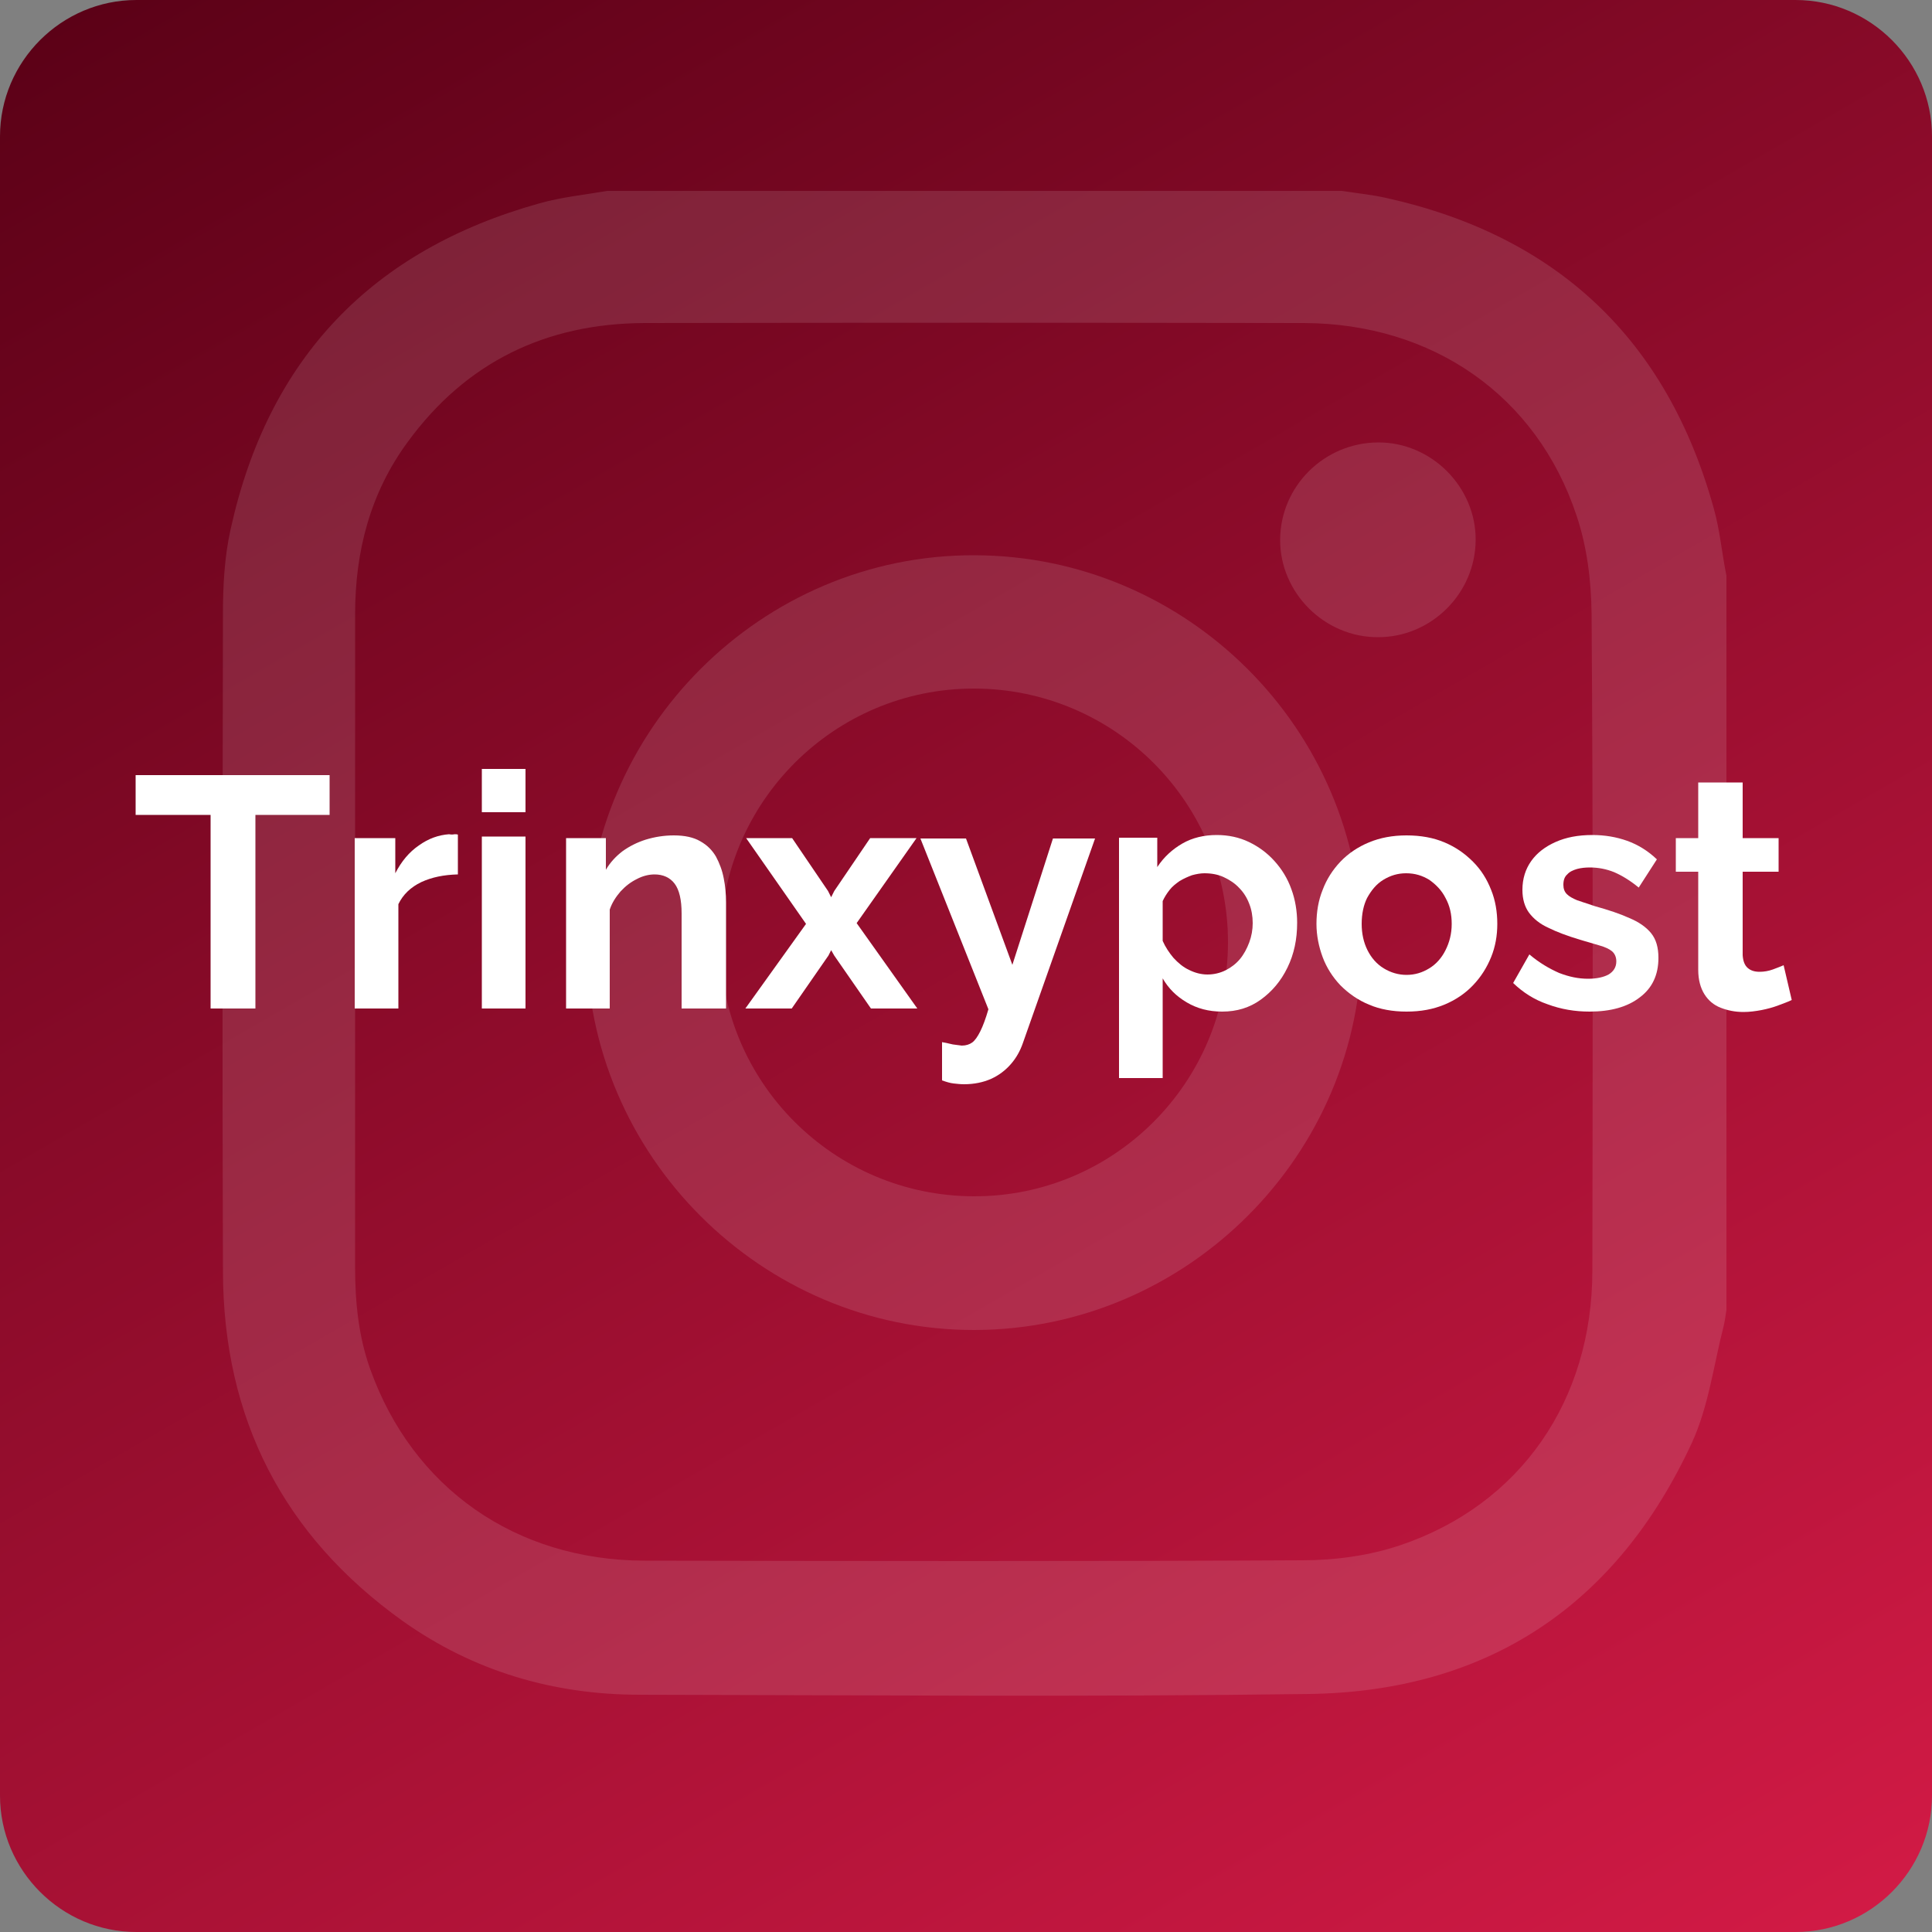
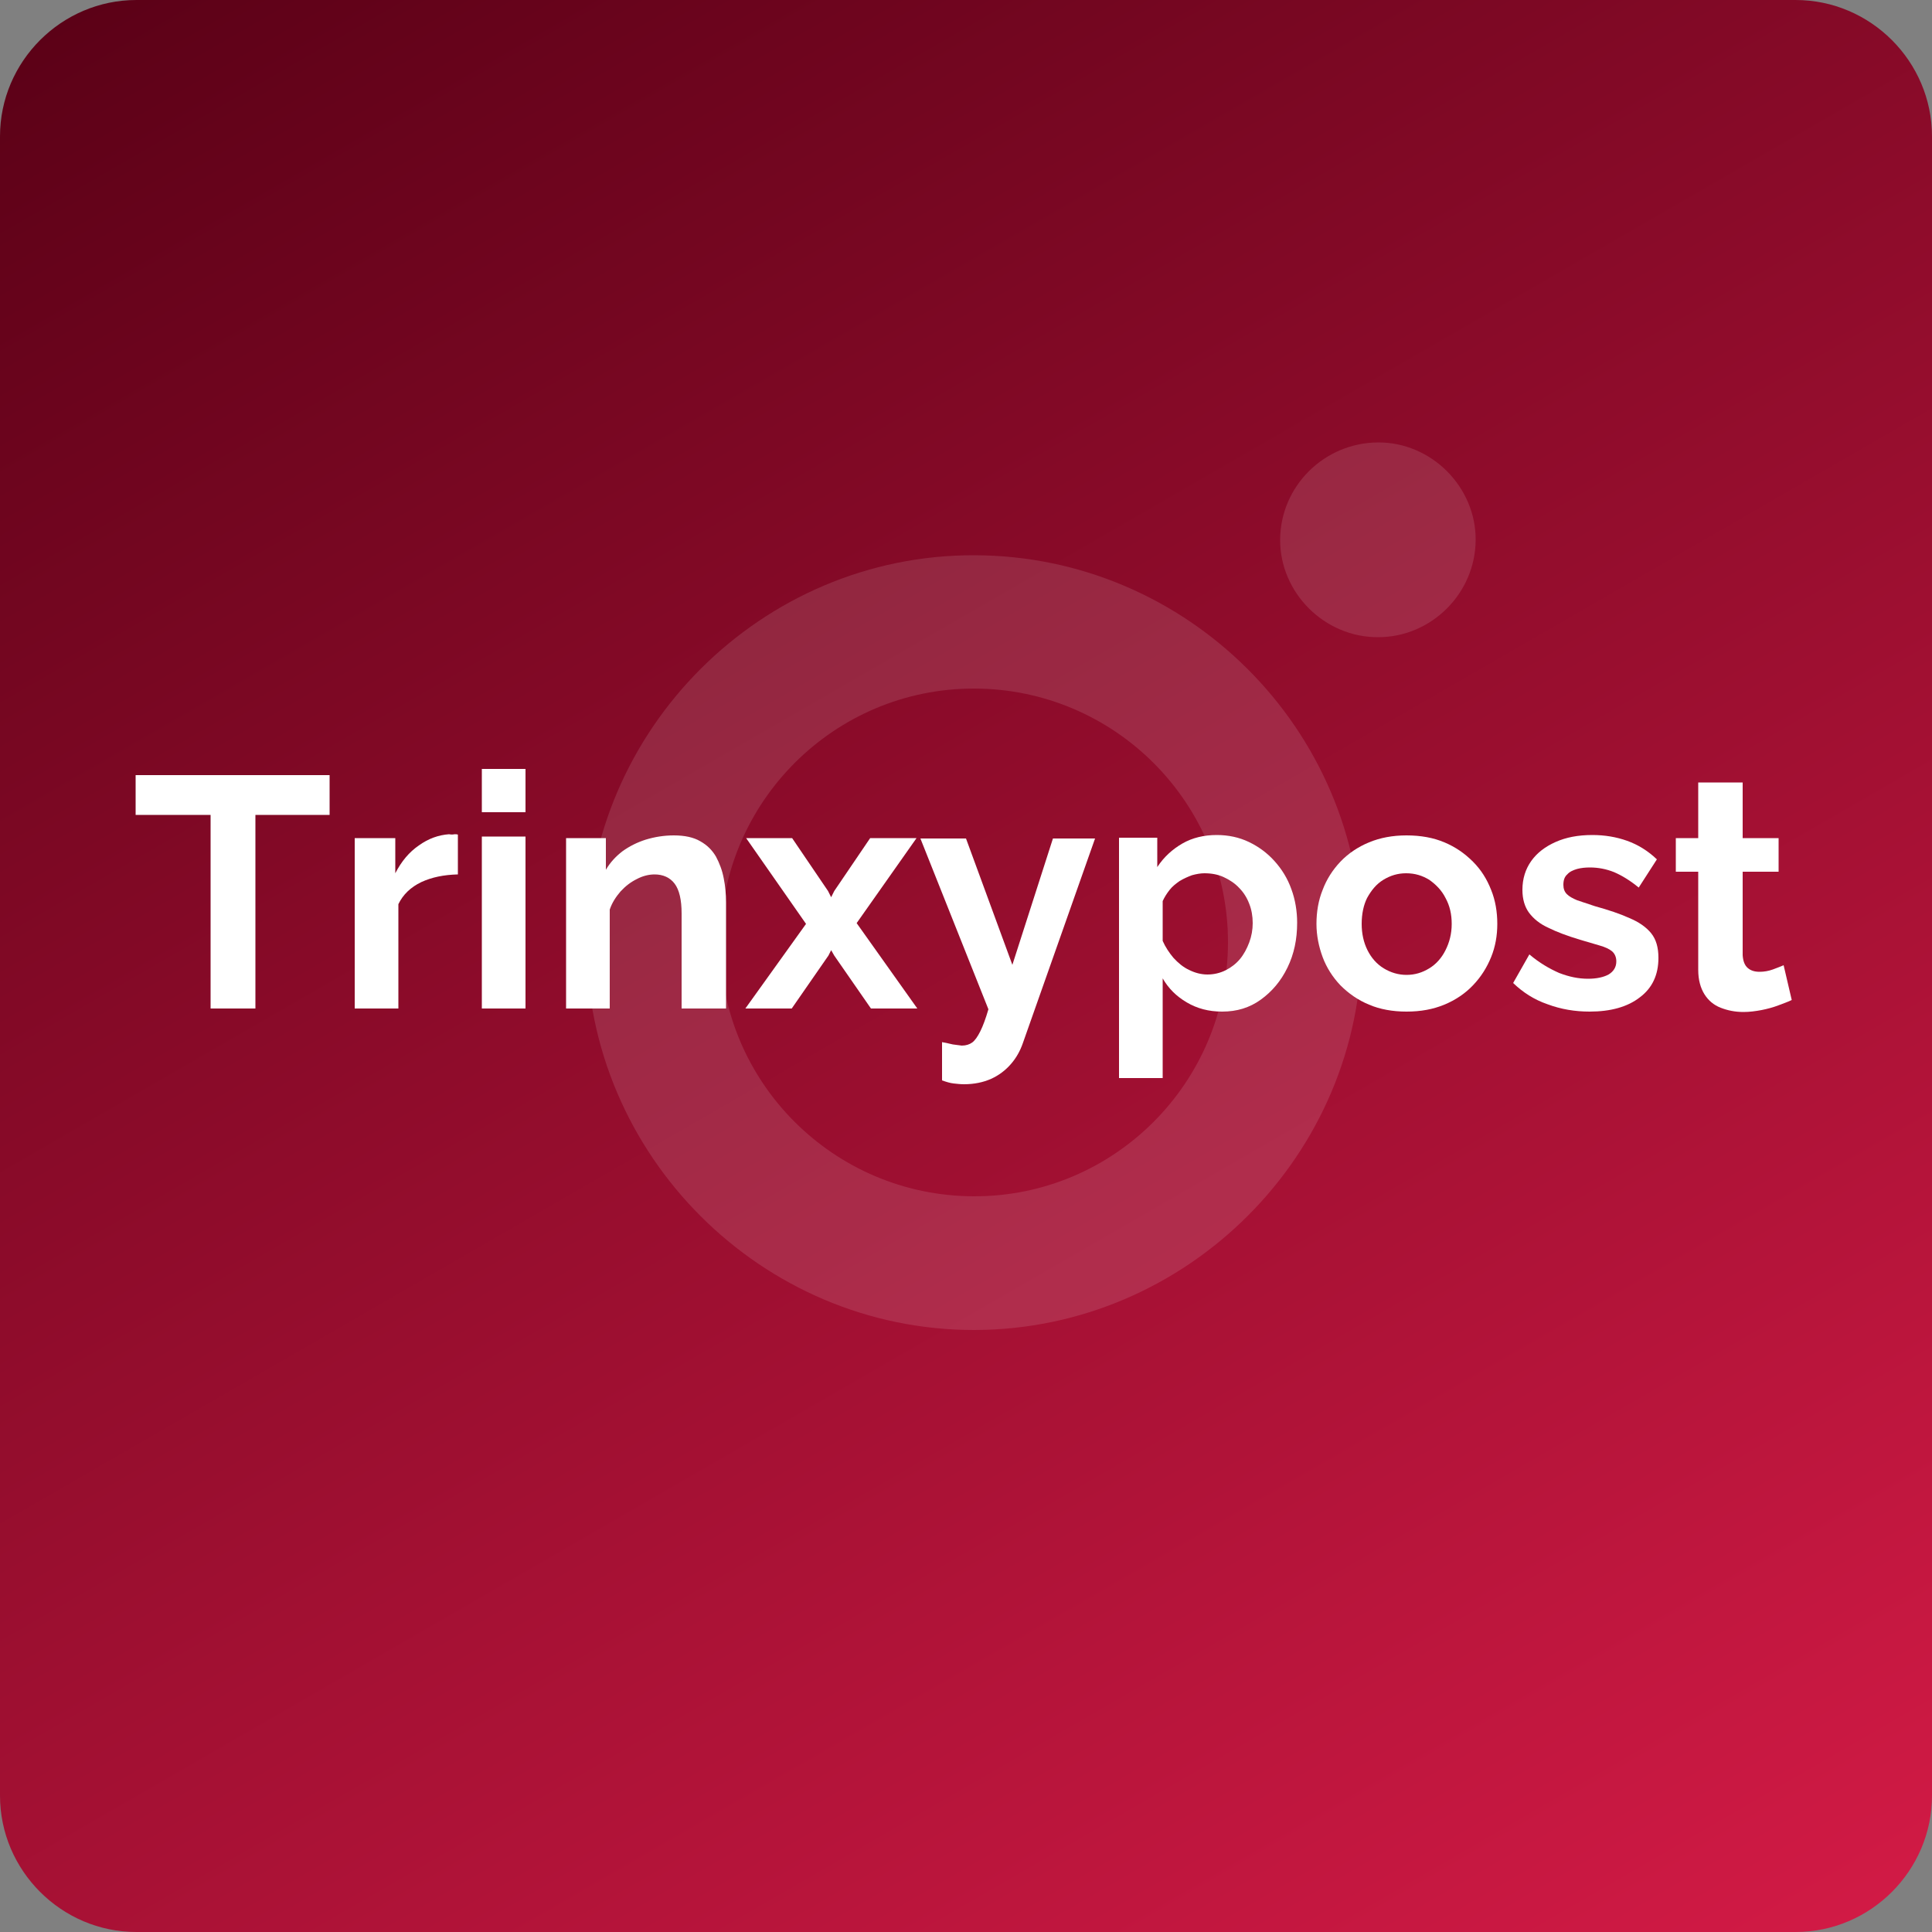
<svg xmlns="http://www.w3.org/2000/svg" version="1.1" id="Lager_1" x="0px" y="0px" viewBox="0 0 500 500" style="enable-background:new 0 0 500 500;" xml:space="preserve">
  <rect x="0" y="0" width="500" height="500" fill="#808080" stroke="none" />
  <style type="text/css">
	.st0{display:none;fill:url(#SVGID_1_);}
	.st1{display:none;fill:#D11A45;}
	.st2{fill:url(#SVGID_2_);}
	.st3{opacity:0.12;}
	.st4{fill:#FFFFFF;}
	.st5{display:none;fill:#FFFFFF;}
	.st6{display:none;fill:none;stroke:#FFFFFF;stroke-width:12;stroke-miterlimit:10;}
	.st7{display:none;}
	.st8{display:inline;fill:#FFFFFF;}
</style>
  <linearGradient id="SVGID_1_" gradientUnits="userSpaceOnUse" x1="0" y1="250" x2="500" y2="250">
    <stop offset="0" style="stop-color:#FFFFFF" />
    <stop offset="1" style="stop-color:#000000" />
  </linearGradient>
  <rect class="st0" width="500" height="500" />
  <rect class="st1" width="500" height="500" />
  <linearGradient id="SVGID_2_" gradientUnits="userSpaceOnUse" x1="414.276" y1="534.535" x2="85.724" y2="-34.535">
    <stop offset="0" style="stop-color:#D11A45" />
    <stop offset="1" style="stop-color:#5C0117" />
  </linearGradient>
  <path class="st2" d="M464.7,500H35.3C15.9,500,0,484.1,0,464.7V35.3C0,15.9,15.9,0,35.3,0h429.4C484.1,0,500,15.9,500,35.3v429.4  C500,484.1,484.1,500,464.7,500z" />
  <g class="st3">
-     <path class="st4" d="M443.5,131.5c-12.1-43.6-40.4-70.3-84.4-80.2c-3.9-0.9-8-1.3-11.9-1.9h-190c-5.8,1-11.8,1.6-17.5,3.2   c-43.5,12.1-70.3,40.2-80,84.3c-1.6,7.1-2,14.6-2,21.9c-0.1,56.8-0.2,113.5,0,170.3c0.1,38,15.6,68.3,46.5,90.4   c18.3,13,39,19.1,61.4,19.1c57.8,0.1,115.6,0.6,173.3-0.2c46.3-0.7,79.6-23.1,99-65.1c4.3-9.4,5.6-20.1,8.2-30.2   c0.3-1.3,0.5-2.7,0.7-4.1V149C445.6,143.1,445.1,137.1,443.5,131.5z M412.1,328.8c0,33.6-18.6,60.6-49.7,71.1   c-8,2.7-16.9,3.9-25.3,3.9c-56.7,0.3-113.5,0.2-170.3,0.1c-33.4-0.1-60-18.8-71-49.6c-3-8.4-3.9-17.2-3.9-26.2   c0-28.1,0-56.2,0-84.4s0-56.5,0-84.7c0-16.3,3.9-31.4,13.6-44.6c15.1-20.7,35.8-30.7,61.3-30.8c56.9-0.1,113.7-0.1,170.6,0   c33.4,0.1,60.3,18.8,70.6,49.8c2.7,8,3.8,16.8,3.9,25.3C412.3,215.6,412.2,272.3,412.1,328.8z" />
    <path class="st4" d="M252.2,143.7c-55-0.2-100.4,45.1-100.4,100.2s45.3,100.4,100.4,100.3c55.1-0.1,100.4-45.5,100.2-100.5   C352.2,188.7,307.2,143.8,252.2,143.7z M252,309.6c-36.3-0.1-65.7-29.6-65.6-65.8c0.1-36.3,29.6-65.7,65.8-65.6   c36.3,0.1,65.7,29.6,65.6,65.8C317.7,280.3,288.2,309.7,252,309.6z" />
    <path class="st4" d="M381.9,139.8c-0.1,13.8-11.5,25.1-25.2,25.1c-13.9,0.1-25.5-11.5-25.4-25.3s11.4-25,25.3-25.1   C370.4,114.4,382,126,381.9,139.8z" />
  </g>
  <path class="st5" d="M187,169.2h-19.5V220h-11.8v-50.8H136v-10.4h51V169.2z" />
  <path class="st5" d="M216.3,184.8c-3.3,0-6.5,0.7-9.5,2c-2.6,1.2-4.8,3.2-6,5.7v27.4h-11.5v-44.8h10.6v9.2c1.4-2.9,3.6-5.4,6.2-7.3  c2.3-1.7,5-2.7,7.9-2.9c0.5,0.1,0.9,0.1,1.4,0c0.3,0,0.6,0,0.9,0.1L216.3,184.8L216.3,184.8z" />
  <path class="st5" d="M222.7,168.4V157h11.5v11.4H222.7z M222.7,220v-45.2h11.5V220H222.7z" />
  <path class="st5" d="M286.7,220h-11.6v-25c0-3.6-0.6-6.2-1.9-7.8s-3-2.5-5.3-2.5c-1.6,0-3.2,0.4-4.7,1.2c-1.6,0.8-3,1.9-4.2,3.2  c-1.2,1.4-2.2,3-2.9,4.7v26.1h-11.5v-44.8H255v8.4c1.1-1.9,2.6-3.6,4.4-4.9c1.9-1.3,3.9-2.4,6.1-3.1c2.4-0.8,4.9-1.1,7.4-1.1  c2.8,0,5.1,0.5,6.9,1.5c1.7,0.9,3.2,2.3,4.1,4.1c1,1.8,1.6,3.7,2,5.7c0.4,2.1,0.6,4.2,0.6,6.3v28L286.7,220L286.7,220z" />
  <path class="st5" d="M304.2,175.3l9.4,13.9l0.8,1.6l0.9-1.6l9.4-13.9h12.1l-15.7,22.3l16,22.5h-12.2l-9.7-13.9l-0.9-1.5l-0.7,1.5  l-9.7,13.9h-12.1l16-22.2l-15.7-22.6H304.2z" />
  <path class="st5" d="M343.5,228.8c1,0.2,2,0.4,2.9,0.6c0.9,0.1,1.7,0.2,2.3,0.3c1,0,1.9-0.2,2.7-0.8c0.7-0.5,1.4-1.5,2.1-2.9  c0.9-1.9,1.6-3.8,2.2-5.8l-17.9-44.9h12l12.2,33.2l10.7-33.2h11l-19,53.8c-0.7,2-1.8,3.8-3.1,5.4c-1.4,1.7-3.2,3-5.2,3.9  c-2.2,1-4.6,1.4-7.1,1.4c-0.9,0-1.8-0.1-2.8-0.2c-1-0.2-2-0.4-3-0.8L343.5,228.8L343.5,228.8z" />
  <path class="st6" d="M469,120c-13.7-49.4-45.7-79.6-95.7-90.8c-4.4-1-9-1.5-13.5-2.2H144.5c-6.6,1.2-13.4,1.8-19.8,3.6  C75.4,44.3,45,76.2,34,126.1c-1.8,8.1-2.2,16.5-2.3,24.8c-0.2,64.3-0.2,128.6,0,192.9c0.1,43,17.7,77.4,52.7,102.4  c20.7,14.8,44.2,21.6,69.5,21.6c65.5,0.1,130.9,0.7,196.4-0.2c52.4-0.8,90.2-26.2,112.1-73.7c4.9-10.6,6.3-22.8,9.3-34.3  c0.4-1.5,0.6-3.1,0.8-4.6V139.8C471.4,133.2,470.8,126.4,469,120z M433.5,343.6c0,38.1-21,68.7-56.3,80.6c-9,3-19.1,4.4-28.7,4.4  c-64.3,0.4-128.6,0.3-192.9,0.2c-37.9-0.1-67.9-21.3-80.4-56.2c-3.4-9.6-4.4-19.5-4.4-29.6c0-31.8,0-63.7,0-95.6c0-32,0-64,0-96  c0-18.5,4.4-35.5,15.4-50.5c17.1-23.4,40.5-34.8,69.4-34.9c64.4-0.1,128.9-0.1,193.3,0c37.8,0.1,68.3,21.3,80,56.4  c3,9,4.3,19.1,4.4,28.7C433.7,215.3,433.6,279.5,433.5,343.6z" />
  <g class="st7">
    <path class="st8" d="M92.1,266.2v-51.5h5.1v51.5H92.1z" />
    <path class="st8" d="M140.8,266.2h-4.9v-21c0-4.4-0.7-7.6-2-9.7c-1.3-2-3.4-3.1-6.2-3.1c-1.9,0-3.8,0.5-5.7,1.4   c-1.9,0.9-3.5,2.2-5,3.8c-1.4,1.6-2.5,3.4-3.1,5.5v23H109v-37.6h4.5v8.6c1-1.8,2.3-3.4,4-4.8c1.6-1.4,3.5-2.4,5.6-3.2   s4.2-1.2,6.5-1.2c2.1,0,3.8,0.4,5.3,1.2c1.4,0.8,2.6,1.9,3.5,3.3c0.9,1.4,1.5,3.1,1.9,5.1s0.6,4.2,0.6,6.7v22H140.8z" />
    <path class="st8" d="M163.7,266.9c-3.1,0-6-0.5-8.6-1.5c-2.7-1-5-2.6-6.9-4.6l2-3.5c2.1,2,4.3,3.4,6.4,4.3c2.1,0.9,4.4,1.3,6.8,1.3   c2.9,0,5.3-0.6,7.2-1.8c1.8-1.2,2.8-2.9,2.8-5.1c0-1.5-0.4-2.6-1.3-3.4c-0.9-0.8-2.2-1.4-3.8-1.9c-1.7-0.5-3.7-1-6-1.6   c-2.6-0.7-4.8-1.5-6.6-2.3s-3.1-1.8-4-3s-1.3-2.8-1.3-4.8c0-2.5,0.6-4.5,1.8-6.1s2.9-2.8,5.1-3.7c2.1-0.8,4.6-1.3,7.2-1.3   c2.9,0,5.5,0.5,7.7,1.4s4,2.2,5.4,3.8l-2.4,3.3c-1.4-1.5-3-2.7-4.8-3.4c-1.9-0.7-3.9-1.1-6.2-1.1c-1.5,0-3,0.2-4.4,0.6   c-1.4,0.4-2.5,1.1-3.4,2s-1.3,2.2-1.3,3.9c0,1.3,0.3,2.4,1,3.1c0.7,0.7,1.7,1.4,3,1.9c1.4,0.5,3,1,5,1.6c2.9,0.8,5.3,1.5,7.5,2.3   c2.1,0.8,3.8,1.8,4.9,3.1c1.2,1.2,1.7,3,1.7,5.3c0,3.5-1.3,6.2-4,8.2C171.6,265.9,168.1,266.9,163.7,266.9z" />
    <path class="st8" d="M204.4,264.7c-0.4,0.1-1,0.4-1.8,0.8s-1.8,0.7-3,1s-2.4,0.4-3.8,0.4c-1.4,0-2.7-0.3-4-0.8s-2.2-1.3-2.9-2.4   s-1.1-2.4-1.1-4v-27.1h-5.2v-3.9h5.2v-12.8h4.9v12.8h8.7v3.9h-8.7v25.8c0.1,1.4,0.6,2.4,1.5,3.1s1.9,1,3.1,1c1.4,0,2.6-0.2,3.7-0.7   c1.1-0.5,1.8-0.8,2-1L204.4,264.7z" />
    <path class="st8" d="M207.6,255.4c0-2.4,0.7-4.4,2-6.1c1.4-1.7,3.2-3,5.6-4c2.4-0.9,5.2-1.4,8.3-1.4c1.8,0,3.7,0.1,5.7,0.4   c2,0.3,3.7,0.7,5.3,1.3v-3.2c0-3.2-0.9-5.7-2.8-7.6c-1.9-1.9-4.5-2.8-7.8-2.8c-2,0-4,0.4-6,1.1c-2,0.8-4,1.8-6.1,3.3l-1.9-3.5   c2.5-1.7,4.9-3,7.2-3.8c2.4-0.8,4.8-1.3,7.2-1.3c4.6,0,8.3,1.3,11,4c2.7,2.6,4.1,6.3,4.1,10.9v17.4c0,0.7,0.1,1.2,0.4,1.5   c0.3,0.3,0.7,0.5,1.4,0.5v3.9c-0.5,0-1,0.1-1.4,0.1s-0.7,0-0.9,0c-1.2,0-2.1-0.4-2.8-1.2c-0.6-0.7-1-1.5-1-2.3l-0.1-2.8   c-1.7,2.2-3.9,3.9-6.6,5c-2.7,1.2-5.5,1.8-8.3,1.8c-2.4,0-4.6-0.5-6.6-1.5s-3.5-2.4-4.6-4.2C208.1,259.4,207.6,257.5,207.6,255.4z    M232.9,258.3c0.5-0.7,0.9-1.3,1.2-1.9s0.4-1.2,0.4-1.7v-5.5c-1.6-0.6-3.3-1.1-5.1-1.4c-1.8-0.3-3.5-0.5-5.3-0.5   c-3.5,0-6.4,0.7-8.6,2.1c-2.2,1.4-3.3,3.3-3.3,5.7c0,1.4,0.4,2.7,1.1,3.9c0.7,1.2,1.8,2.2,3.2,3s3,1.2,4.9,1.2   c2.4,0,4.6-0.5,6.6-1.4C230.2,260.9,231.7,259.7,232.9,258.3z" />
    <path class="st8" d="M265.3,266.9c-2.6,0-4.9-0.5-7.1-1.6c-2.2-1.1-4-2.5-5.6-4.3s-2.8-3.9-3.7-6.2s-1.3-4.7-1.3-7.2   c0-2.7,0.4-5.2,1.3-7.5c0.8-2.3,2.1-4.4,3.6-6.3c1.6-1.8,3.4-3.3,5.5-4.3c2.1-1,4.5-1.6,7.1-1.6c3.2,0,6.1,0.8,8.4,2.4   c2.4,1.6,4.4,3.6,6.1,6.1v-7.9h4.4v37.8c0,3.5-0.8,6.4-2.5,8.8s-3.9,4.2-6.7,5.4c-2.8,1.2-5.9,1.8-9.2,1.8c-4.3,0-7.8-0.8-10.4-2.3   c-2.7-1.5-4.8-3.6-6.5-6.2l3-2.4c1.5,2.4,3.5,4.1,6,5.3c2.5,1.2,5.1,1.7,7.9,1.7c2.5,0,4.7-0.4,6.8-1.3c2.1-0.9,3.7-2.2,4.9-3.9   c1.2-1.8,1.8-4,1.8-6.6v-7.5c-1.5,2.4-3.4,4.3-5.9,5.7C270.6,266.2,268,266.9,265.3,266.9z M266.6,262.8c1.5,0,2.9-0.3,4.3-0.8   s2.6-1.2,3.8-2.1c1.2-0.9,2.1-1.9,2.9-3s1.3-2.2,1.5-3.4v-11.7c-0.7-1.8-1.8-3.5-3.1-4.9c-1.4-1.4-2.9-2.5-4.6-3.3   s-3.5-1.2-5.3-1.2c-2.1,0-4,0.4-5.7,1.3c-1.7,0.9-3.1,2.1-4.2,3.6s-2,3.1-2.6,5c-0.6,1.8-0.9,3.7-0.9,5.5c0,2,0.4,3.9,1.1,5.8   c0.7,1.8,1.7,3.4,3,4.9c1.3,1.4,2.8,2.5,4.5,3.3C262.9,262.4,264.7,262.8,266.6,262.8z" />
    <path class="st8" d="M313.7,232.8c-3.3,0.1-6.2,1-8.7,2.8c-2.5,1.7-4.2,4.1-5.3,7.2v23.5h-4.9v-37.6h4.6v8.9c1.3-2.7,3-4.8,5.2-6.5   c2.1-1.6,4.4-2.6,6.8-2.8c0.5,0,0.9-0.1,1.3-0.1s0.7,0,0.9,0.1v4.5L313.7,232.8L313.7,232.8z" />
    <path class="st8" d="M317.1,255.4c0-2.4,0.7-4.4,2-6.1c1.4-1.7,3.2-3,5.6-4c2.4-0.9,5.2-1.4,8.3-1.4c1.8,0,3.7,0.1,5.7,0.4   c2,0.3,3.7,0.7,5.3,1.3v-3.2c0-3.2-0.9-5.7-2.8-7.6c-1.9-1.9-4.5-2.8-7.8-2.8c-2,0-4,0.4-6,1.1c-2,0.8-4,1.8-6.1,3.3l-1.9-3.5   c2.5-1.7,4.9-3,7.2-3.8c2.4-0.8,4.8-1.3,7.2-1.3c4.6,0,8.3,1.3,11,4c2.7,2.6,4.1,6.3,4.1,10.9v17.4c0,0.7,0.1,1.2,0.4,1.5   s0.7,0.5,1.4,0.5v3.9c-0.5,0-1,0.1-1.4,0.1s-0.7,0-0.9,0c-1.2,0-2.1-0.4-2.8-1.2c-0.6-0.7-1-1.5-1-2.3l-0.1-2.8   c-1.7,2.2-3.9,3.9-6.6,5c-2.7,1.2-5.5,1.8-8.3,1.8c-2.4,0-4.6-0.5-6.6-1.5s-3.5-2.4-4.6-4.2S317.1,257.5,317.1,255.4z M342.4,258.3   c0.5-0.7,0.9-1.3,1.2-1.9c0.3-0.6,0.4-1.2,0.4-1.7v-5.5c-1.6-0.6-3.3-1.1-5.1-1.4c-1.8-0.3-3.5-0.5-5.3-0.5c-3.5,0-6.4,0.7-8.6,2.1   c-2.2,1.4-3.3,3.3-3.3,5.7c0,1.4,0.4,2.7,1.1,3.9c0.7,1.2,1.8,2.2,3.2,3c1.4,0.8,3,1.2,4.9,1.2c2.4,0,4.6-0.5,6.6-1.4   C339.7,260.9,341.3,259.7,342.4,258.3z" />
    <path class="st8" d="M415.9,266.2H411v-21c0-4.4-0.7-7.6-2.1-9.6c-1.4-2.1-3.5-3.1-6.2-3.1c-2.9,0-5.4,1-7.6,3s-3.8,4.6-4.7,7.8   v22.9h-4.9v-21c0-4.4-0.7-7.6-2-9.7c-1.4-2-3.4-3.1-6.2-3.1c-2.8,0-5.3,1-7.6,2.9c-2.3,2-3.9,4.6-4.8,7.8v23H360v-37.6h4.5v8.6   c1.6-2.9,3.6-5.2,6.1-6.8s5.3-2.4,8.3-2.4c3.1,0,5.7,0.9,7.6,2.7s3.1,4.1,3.6,7c1.7-3.2,3.8-5.6,6.3-7.2c2.4-1.6,5.2-2.5,8.3-2.5   c2.1,0,3.9,0.4,5.4,1.2s2.7,1.9,3.6,3.3c0.9,1.4,1.5,3.1,2,5.1c0.4,2,0.6,4.2,0.6,6.7v22H415.9z" />
  </g>
  <g class="st7">
    <path class="st8" d="M165.6,356.9v-52.5h22.3c2.4,0,4.6,0.5,6.7,1.5c2,1,3.8,2.3,5.3,4s2.6,3.6,3.4,5.6c0.8,2.1,1.2,4.2,1.2,6.4   c0,2.9-0.7,5.7-2,8.4c-1.3,2.7-3.2,4.9-5.7,6.5c-2.4,1.7-5.3,2.5-8.5,2.5h-12.5v17.6H165.6z M175.8,330.3h11.8c1.3,0,2.4-0.3,3.4-1   s1.8-1.7,2.3-3c0.6-1.3,0.9-2.8,0.9-4.5c0-1.8-0.3-3.4-1-4.6c-0.7-1.3-1.5-2.2-2.6-2.9c-1.1-0.7-2.2-1-3.4-1h-11.4V330.3z" />
-     <path class="st8" d="M227.8,357.6c-3.2,0-6-0.5-8.5-1.6s-4.6-2.5-6.4-4.4c-1.8-1.9-3.1-4-4-6.3c-0.9-2.4-1.4-4.9-1.4-7.5   c0-2.7,0.5-5.3,1.4-7.7c0.9-2.4,2.2-4.5,4-6.3s3.9-3.3,6.4-4.3s5.3-1.6,8.4-1.6c3.2,0,6.1,0.5,8.5,1.6c2.5,1.1,4.6,2.5,6.4,4.3   c1.8,1.8,3.1,3.9,4.1,6.3c0.9,2.4,1.4,5,1.4,7.7c0,2.6-0.5,5.1-1.4,7.5s-2.3,4.5-4.1,6.3c-1.8,1.9-3.9,3.3-6.4,4.4   C233.8,357.1,231,357.6,227.8,357.6z M217.7,337.8c0,2.2,0.4,4.1,1.3,5.9c0.9,1.7,2.1,3.1,3.7,4.1c1.6,1,3.3,1.5,5.1,1.5   c1.9,0,3.6-0.5,5.1-1.5s2.8-2.3,3.7-4.1c0.9-1.7,1.4-3.7,1.4-5.9c0-2.2-0.5-4.1-1.4-5.8c-0.9-1.7-2.1-3.1-3.7-4.1s-3.3-1.5-5.2-1.5   s-3.6,0.5-5.1,1.5s-2.7,2.3-3.6,4.1C218.1,333.6,217.7,335.6,217.7,337.8z" />
+     <path class="st8" d="M227.8,357.6c-3.2,0-6-0.5-8.5-1.6s-4.6-2.5-6.4-4.4c-0.9-2.4-1.4-4.9-1.4-7.5   c0-2.7,0.5-5.3,1.4-7.7c0.9-2.4,2.2-4.5,4-6.3s3.9-3.3,6.4-4.3s5.3-1.6,8.4-1.6c3.2,0,6.1,0.5,8.5,1.6c2.5,1.1,4.6,2.5,6.4,4.3   c1.8,1.8,3.1,3.9,4.1,6.3c0.9,2.4,1.4,5,1.4,7.7c0,2.6-0.5,5.1-1.4,7.5s-2.3,4.5-4.1,6.3c-1.8,1.9-3.9,3.3-6.4,4.4   C233.8,357.1,231,357.6,227.8,357.6z M217.7,337.8c0,2.2,0.4,4.1,1.3,5.9c0.9,1.7,2.1,3.1,3.7,4.1c1.6,1,3.3,1.5,5.1,1.5   c1.9,0,3.6-0.5,5.1-1.5s2.8-2.3,3.7-4.1c0.9-1.7,1.4-3.7,1.4-5.9c0-2.2-0.5-4.1-1.4-5.8c-0.9-1.7-2.1-3.1-3.7-4.1s-3.3-1.5-5.2-1.5   s-3.6,0.5-5.1,1.5s-2.7,2.3-3.6,4.1C218.1,333.6,217.7,335.6,217.7,337.8z" />
    <path class="st8" d="M269,357.6c-3.3,0-6.5-0.5-9.5-1.6s-5.6-2.7-7.7-4.8l3.6-6.4c2.3,1.9,4.5,3.3,6.7,4.1c2.2,0.9,4.4,1.3,6.5,1.3   c1.9,0,3.5-0.3,4.6-1s1.7-1.7,1.7-3c0-1-0.3-1.7-1-2.2c-0.6-0.5-1.6-1-2.8-1.3c-1.2-0.4-2.7-0.8-4.4-1.3c-2.9-0.9-5.2-1.8-7.1-2.7   c-1.9-0.9-3.3-2-4.3-3.4c-1-1.3-1.5-3.1-1.5-5.1c0-2.5,0.7-4.7,2-6.5s3.1-3.3,5.5-4.3c2.3-1,5.1-1.5,8.3-1.5c2.8,0,5.4,0.4,7.8,1.3   c2.5,0.9,4.7,2.3,6.7,4.2l-4.1,6.4c-1.9-1.6-3.8-2.7-5.6-3.4c-1.8-0.7-3.6-1.1-5.4-1.1c-1,0-2,0.1-2.9,0.4   c-0.9,0.2-1.7,0.6-2.2,1.2c-0.6,0.6-0.9,1.3-0.9,2.4c0,0.9,0.3,1.6,0.8,2.1s1.3,1,2.4,1.4s2.4,0.8,3.9,1.3c3.1,0.9,5.7,1.8,7.8,2.7   c2.1,0.9,3.7,2,4.8,3.4c1.1,1.4,1.7,3.2,1.7,5.5c0,3.8-1.4,6.8-4.2,8.9C277.5,356.6,273.8,357.6,269,357.6z" />
    <path class="st8" d="M314.3,355c-0.9,0.4-1.9,0.8-3.1,1.2c-1.2,0.4-2.4,0.8-3.8,1c-1.4,0.3-2.7,0.4-4.1,0.4c-1.9,0-3.6-0.3-5.1-1   c-1.5-0.6-2.8-1.6-3.7-3c-0.9-1.4-1.4-3.2-1.4-5.5V326h-5v-7.5h5v-12.6h10v12.6h8.1v7.5h-8.1v18.8c0,1.3,0.4,2.3,1.1,2.9   s1.6,0.9,2.7,0.9c1,0,2-0.2,3-0.6s1.8-0.7,2.4-1L314.3,355z" />
    <path class="st8" d="M333.8,357.6c-3.3,0-6.5-0.5-9.5-1.6s-5.6-2.7-7.7-4.8l3.6-6.4c2.3,1.9,4.5,3.3,6.7,4.1   c2.2,0.9,4.4,1.3,6.5,1.3c1.9,0,3.5-0.3,4.6-1s1.7-1.7,1.7-3c0-1-0.3-1.7-1-2.2c-0.6-0.5-1.6-1-2.8-1.3c-1.2-0.4-2.7-0.8-4.4-1.3   c-2.9-0.9-5.2-1.8-7.1-2.7c-1.9-0.9-3.3-2-4.3-3.4c-1-1.3-1.5-3.1-1.5-5.1c0-2.5,0.7-4.7,2-6.5s3.1-3.3,5.5-4.3   c2.3-1,5.1-1.5,8.3-1.5c2.8,0,5.4,0.4,7.8,1.3c2.5,0.9,4.7,2.3,6.7,4.2l-4.1,6.4c-1.9-1.6-3.8-2.7-5.6-3.4   c-1.8-0.7-3.6-1.1-5.4-1.1c-1,0-2,0.1-2.9,0.4c-0.9,0.2-1.7,0.6-2.2,1.2c-0.6,0.6-0.9,1.3-0.9,2.4c0,0.9,0.3,1.6,0.8,2.1   s1.3,1,2.4,1.4s2.4,0.8,3.9,1.3c3.1,0.9,5.7,1.8,7.8,2.7c2.1,0.9,3.7,2,4.8,3.4c1.1,1.4,1.7,3.2,1.7,5.5c0,3.8-1.4,6.8-4.2,8.9   C342.3,356.6,338.5,357.6,333.8,357.6z" />
  </g>
  <g>
    <g class="st7">
      <path class="st8" d="M208,381v-49.7h21c2.3,0,4.4,0.5,6.3,1.4c1.9,0.9,3.6,2.2,5,3.8c1.4,1.6,2.5,3.4,3.3,5.3s1.2,4,1.2,6    c0,2.8-0.6,5.4-1.9,7.9c-1.3,2.5-3,4.6-5.4,6.2c-2.3,1.6-5,2.4-8.1,2.4h-11.8V381H208z M217.6,355.9h11.2c1.2,0,2.3-0.3,3.2-1    s1.7-1.6,2.2-2.8c0.5-1.2,0.8-2.6,0.8-4.2c0-1.7-0.3-3.2-0.9-4.4c-0.6-1.2-1.4-2.1-2.5-2.7c-1-0.6-2.1-0.9-3.3-0.9h-10.8v16H217.6    z" />
      <path class="st8" d="M272.6,352.4c-2.9,0-5.5,0.6-7.7,1.6s-3.9,2.6-4.9,4.7V381h-9.3v-36.3h8.6v7.5c1.3-2.5,3-4.5,5-6    c2-1.4,4.2-2.2,6.4-2.4c0.5,0,0.8,0.1,1.1,0c0.3,0,0.5,0,0.8,0.1L272.6,352.4L272.6,352.4z" />
      <path class="st8" d="M294.7,381.7c-3,0-5.7-0.5-8-1.5c-2.4-1-4.4-2.4-6.1-4.2c-1.7-1.8-3-3.7-3.8-6c-0.9-2.2-1.3-4.6-1.3-7.1    c0-2.6,0.4-5,1.3-7.3s2.1-4.3,3.8-6c1.7-1.7,3.7-3.1,6.1-4.1s5-1.5,8-1.5s5.7,0.5,8.1,1.5s4.4,2.4,6.1,4.1s3,3.7,3.8,6    c0.9,2.3,1.3,4.7,1.3,7.3c0,2.5-0.4,4.9-1.3,7.1s-2.2,4.2-3.8,6c-1.7,1.8-3.7,3.1-6.1,4.2C300.4,381.2,297.7,381.7,294.7,381.7z     M285.1,362.9c0,2.1,0.4,3.9,1.3,5.6c0.8,1.6,2,2.9,3.5,3.8s3.1,1.4,4.9,1.4s3.4-0.5,4.8-1.4s2.6-2.2,3.5-3.8s1.3-3.5,1.3-5.6    s-0.4-3.9-1.3-5.5s-2-2.9-3.5-3.8c-1.4-0.9-3.1-1.4-4.9-1.4s-3.4,0.5-4.8,1.4s-2.6,2.2-3.4,3.8C285.5,359,285.1,360.8,285.1,362.9    z" />
    </g>
  </g>
  <g>
    <g class="st7">
      <path class="st8" d="M183.5,373.7v-67.5h28.6c3.1,0,6,0.6,8.6,1.9s4.9,3,6.8,5.1c1.9,2.2,3.4,4.6,4.4,7.2s1.6,5.4,1.6,8.2    c0,3.7-0.9,7.3-2.6,10.8c-1.7,3.5-4.1,6.3-7.3,8.4c-3.1,2.2-6.8,3.2-11,3.2h-16.1v22.6L183.5,373.7L183.5,373.7z M196.6,339.6    h15.2c1.6,0,3.1-0.4,4.4-1.3c1.3-0.9,2.3-2.2,3-3.8c0.7-1.7,1.1-3.6,1.1-5.7c0-2.3-0.4-4.3-1.3-5.9c-0.9-1.6-2-2.8-3.3-3.7    c-1.4-0.9-2.8-1.3-4.4-1.3h-14.6L196.6,339.6L196.6,339.6z" />
      <path class="st8" d="M271.1,335c-3.9,0.1-7.4,0.8-10.4,2.2c-3,1.4-5.3,3.5-6.7,6.3v30.2h-12.6v-49.3h11.7v10.2    c1.8-3.4,4-6.1,6.8-8.1s5.7-3,8.7-3.2c0.6,0.1,1.1,0.1,1.5,0c0.4,0,0.7,0,1,0.1V335z" />
      <path class="st8" d="M301.2,374.7c-4.1,0-7.7-0.7-10.9-2.1c-3.2-1.4-5.9-3.3-8.2-5.6c-2.3-2.4-4-5.1-5.2-8.1s-1.8-6.2-1.8-9.6    c0-3.5,0.6-6.8,1.8-9.9c1.2-3.1,2.9-5.8,5.1-8.1c2.2-2.3,5-4.2,8.2-5.5s6.8-2,10.8-2c4.1,0,7.8,0.7,11,2s5.9,3.2,8.2,5.5    c2.3,2.3,4,5.1,5.2,8.1c1.2,3.1,1.8,6.4,1.8,9.9c0,3.4-0.6,6.6-1.8,9.6c-1.2,3-2.9,5.7-5.2,8.1c-2.3,2.4-5,4.3-8.2,5.6    C308.8,374,305.2,374.7,301.2,374.7z M288.1,349.2c0,2.8,0.6,5.3,1.7,7.5s2.7,4,4.7,5.2s4.2,1.9,6.6,1.9s4.6-0.6,6.6-1.9    s3.5-3,4.7-5.2s1.8-4.7,1.8-7.6c0-2.8-0.6-5.3-1.8-7.5c-1.2-2.2-2.7-3.9-4.7-5.2c-2-1.3-4.2-1.9-6.6-1.9s-4.6,0.6-6.6,1.9    s-3.5,3-4.7,5.2C288.7,343.8,288.1,346.3,288.1,349.2z" />
    </g>
  </g>
  <g>
    <g>
      <path class="st4" d="M85.3,210.9H66.1V261H54.5v-50.1H35.1v-10.3h50.2V210.9z" />
      <path class="st4" d="M118.4,226.3c-3.5,0.1-6.6,0.7-9.4,2c-2.7,1.3-4.7,3.2-5.9,5.7v27H91.8v-44.1h10.5v9.1    c1.6-3.1,3.6-5.5,6.1-7.2c2.5-1.8,5.1-2.7,7.8-2.9c0.6,0.1,1,0.1,1.4,0c0.3,0,0.7,0,0.9,0.1V226.3z" />
      <path class="st4" d="M124.7,210.2V199H136v11.2H124.7z M124.7,261v-44.5H136V261H124.7z" />
      <path class="st4" d="M187.8,261h-11.4v-24.6c0-3.5-0.6-6.1-1.8-7.7c-1.2-1.6-3-2.4-5.2-2.4c-1.5,0-3.1,0.4-4.6,1.2    c-1.6,0.8-2.9,1.8-4.2,3.2c-1.2,1.4-2.2,2.9-2.8,4.7V261h-11.3v-44.1h10.3v8.2c1.1-1.9,2.6-3.5,4.3-4.8c1.8-1.3,3.8-2.3,6-3    c2.3-0.7,4.7-1.1,7.3-1.1c2.8,0,5.1,0.5,6.8,1.5c1.8,1,3.1,2.3,4.1,4c0.9,1.7,1.6,3.5,2,5.6c0.4,2,0.6,4.1,0.6,6.2V261z" />
      <path class="st4" d="M205,216.9l9.3,13.7l0.8,1.6l0.8-1.6l9.3-13.7h12l-15.5,22l15.7,22.1h-12l-9.5-13.7l-0.8-1.4l-0.7,1.4    l-9.5,13.7h-12l15.7-21.9l-15.5-22.2H205z" />
      <path class="st4" d="M243.8,269.7c1,0.2,2,0.4,2.8,0.6c0.9,0.1,1.6,0.2,2.3,0.3c1.1,0,2-0.3,2.7-0.8c0.7-0.5,1.4-1.5,2.1-2.9    c0.7-1.4,1.4-3.3,2.1-5.7l-17.6-44.2H250l12,32.7l10.5-32.7h10.9l-18.7,53c-0.7,2-1.7,3.8-3.1,5.4c-1.4,1.6-3.1,2.9-5.1,3.8    c-2,0.9-4.4,1.4-7,1.4c-0.9,0-1.8-0.1-2.7-0.2c-0.9-0.1-1.9-0.4-3-0.8V269.7z" />
      <path class="st4" d="M316.3,261.8c-3.5,0-6.5-0.8-9.2-2.4c-2.7-1.6-4.7-3.6-6.2-6.2v25.8h-11.3v-62.2h9.9v7.6    c1.7-2.6,3.9-4.6,6.5-6.1c2.6-1.5,5.6-2.2,8.9-2.2c3,0,5.8,0.6,8.3,1.8c2.5,1.2,4.7,2.8,6.6,4.9c1.9,2.1,3.4,4.5,4.4,7.3    c1,2.7,1.5,5.7,1.5,8.7c0,4.3-0.8,8.1-2.5,11.6c-1.7,3.5-4,6.2-6.9,8.3C323.4,260.8,320.1,261.8,316.3,261.8z M312.5,252.2    c1.7,0,3.3-0.4,4.7-1.1s2.7-1.7,3.7-2.9c1-1.2,1.8-2.7,2.4-4.3c0.6-1.6,0.9-3.3,0.9-5c0-1.8-0.3-3.5-0.9-5c-0.6-1.6-1.5-3-2.6-4.1    c-1.1-1.2-2.5-2.1-4-2.8c-1.5-0.7-3.2-1-5-1c-1,0-2.1,0.2-3.2,0.5c-1.1,0.4-2.2,0.9-3.2,1.5c-1,0.7-1.9,1.4-2.6,2.3    c-0.7,0.9-1.3,1.8-1.8,2.9v10.3c0.7,1.6,1.7,3.1,2.8,4.4c1.2,1.3,2.5,2.4,4,3.1C309.3,251.8,310.9,252.2,312.5,252.2z" />
      <path class="st4" d="M364,261.8c-3.6,0-6.9-0.6-9.7-1.8c-2.9-1.2-5.3-2.9-7.4-5c-2-2.1-3.6-4.6-4.6-7.3c-1-2.7-1.6-5.6-1.6-8.6    c0-3.1,0.5-6.1,1.6-8.8c1-2.7,2.6-5.2,4.6-7.3c2-2.1,4.5-3.8,7.4-5c2.9-1.2,6.1-1.8,9.7-1.8c3.7,0,7,0.6,9.8,1.8    c2.9,1.2,5.3,2.9,7.4,5s3.6,4.5,4.7,7.3c1.1,2.7,1.6,5.7,1.6,8.8c0,3-0.5,5.9-1.6,8.6c-1.1,2.7-2.6,5.1-4.7,7.3    c-2,2.1-4.5,3.8-7.4,5C370.9,261.2,367.7,261.8,364,261.8z M352.4,239.1c0,2.5,0.5,4.8,1.5,6.8c1,2,2.4,3.6,4.2,4.7    c1.8,1.1,3.8,1.7,5.9,1.7c2.2,0,4.1-0.6,5.9-1.7c1.8-1.1,3.2-2.7,4.2-4.7c1-2,1.6-4.2,1.6-6.8c0-2.5-0.5-4.7-1.6-6.7    c-1-2-2.5-3.5-4.2-4.7c-1.8-1.1-3.7-1.7-6-1.7c-2.2,0-4.1,0.6-5.9,1.7c-1.8,1.1-3.1,2.7-4.2,4.7    C352.9,234.2,352.4,236.5,352.4,239.1z" />
      <path class="st4" d="M411.4,261.8c-3.8,0-7.4-0.6-10.9-1.9c-3.5-1.2-6.4-3.1-8.9-5.5l4.2-7.4c2.6,2.2,5.2,3.7,7.7,4.8    c2.6,1,5,1.5,7.5,1.5c2.2,0,4-0.4,5.3-1.1c1.3-0.8,2-1.9,2-3.4c0-1.1-0.4-2-1.1-2.6c-0.7-0.6-1.8-1.1-3.2-1.5    c-1.4-0.4-3.1-0.9-5.1-1.5c-3.3-1-6-2-8.2-3.1c-2.2-1-3.8-2.3-5-3.9c-1.1-1.5-1.7-3.5-1.7-5.9c0-2.9,0.8-5.4,2.3-7.5    c1.5-2.1,3.6-3.7,6.3-4.9c2.7-1.2,5.8-1.8,9.5-1.8c3.2,0,6.2,0.5,9,1.5c2.8,1,5.4,2.6,7.7,4.8l-4.7,7.3c-2.2-1.8-4.3-3.1-6.4-4    c-2-0.8-4.1-1.2-6.2-1.2c-1.2,0-2.3,0.1-3.4,0.4c-1,0.3-1.9,0.7-2.5,1.4c-0.7,0.6-1,1.5-1,2.7c0,1,0.3,1.8,0.9,2.4    c0.6,0.6,1.5,1.1,2.7,1.6c1.2,0.4,2.7,0.9,4.5,1.5c3.6,1,6.6,2,9,3.1c2.4,1,4.3,2.3,5.6,3.9c1.3,1.6,1.9,3.7,1.9,6.4    c0,4.4-1.6,7.8-4.8,10.2C421.2,260.6,416.8,261.8,411.4,261.8z" />
      <path class="st4" d="M463.7,258.8c-1,0.5-2.2,0.9-3.5,1.4c-1.3,0.5-2.8,0.9-4.3,1.2c-1.6,0.3-3.1,0.5-4.7,0.5    c-2.2,0-4.1-0.4-5.9-1.1c-1.8-0.7-3.2-1.9-4.2-3.5c-1-1.6-1.6-3.7-1.6-6.3v-25.4h-5.8v-8.7h5.8v-14.4h11.5v14.4h9.3v8.7h-9.3v21.6    c0.1,1.5,0.5,2.6,1.3,3.3c0.8,0.7,1.8,1,3.1,1c1.1,0,2.3-0.2,3.4-0.6c1.1-0.4,2.1-0.8,2.8-1.1L463.7,258.8z" />
    </g>
  </g>
</svg>